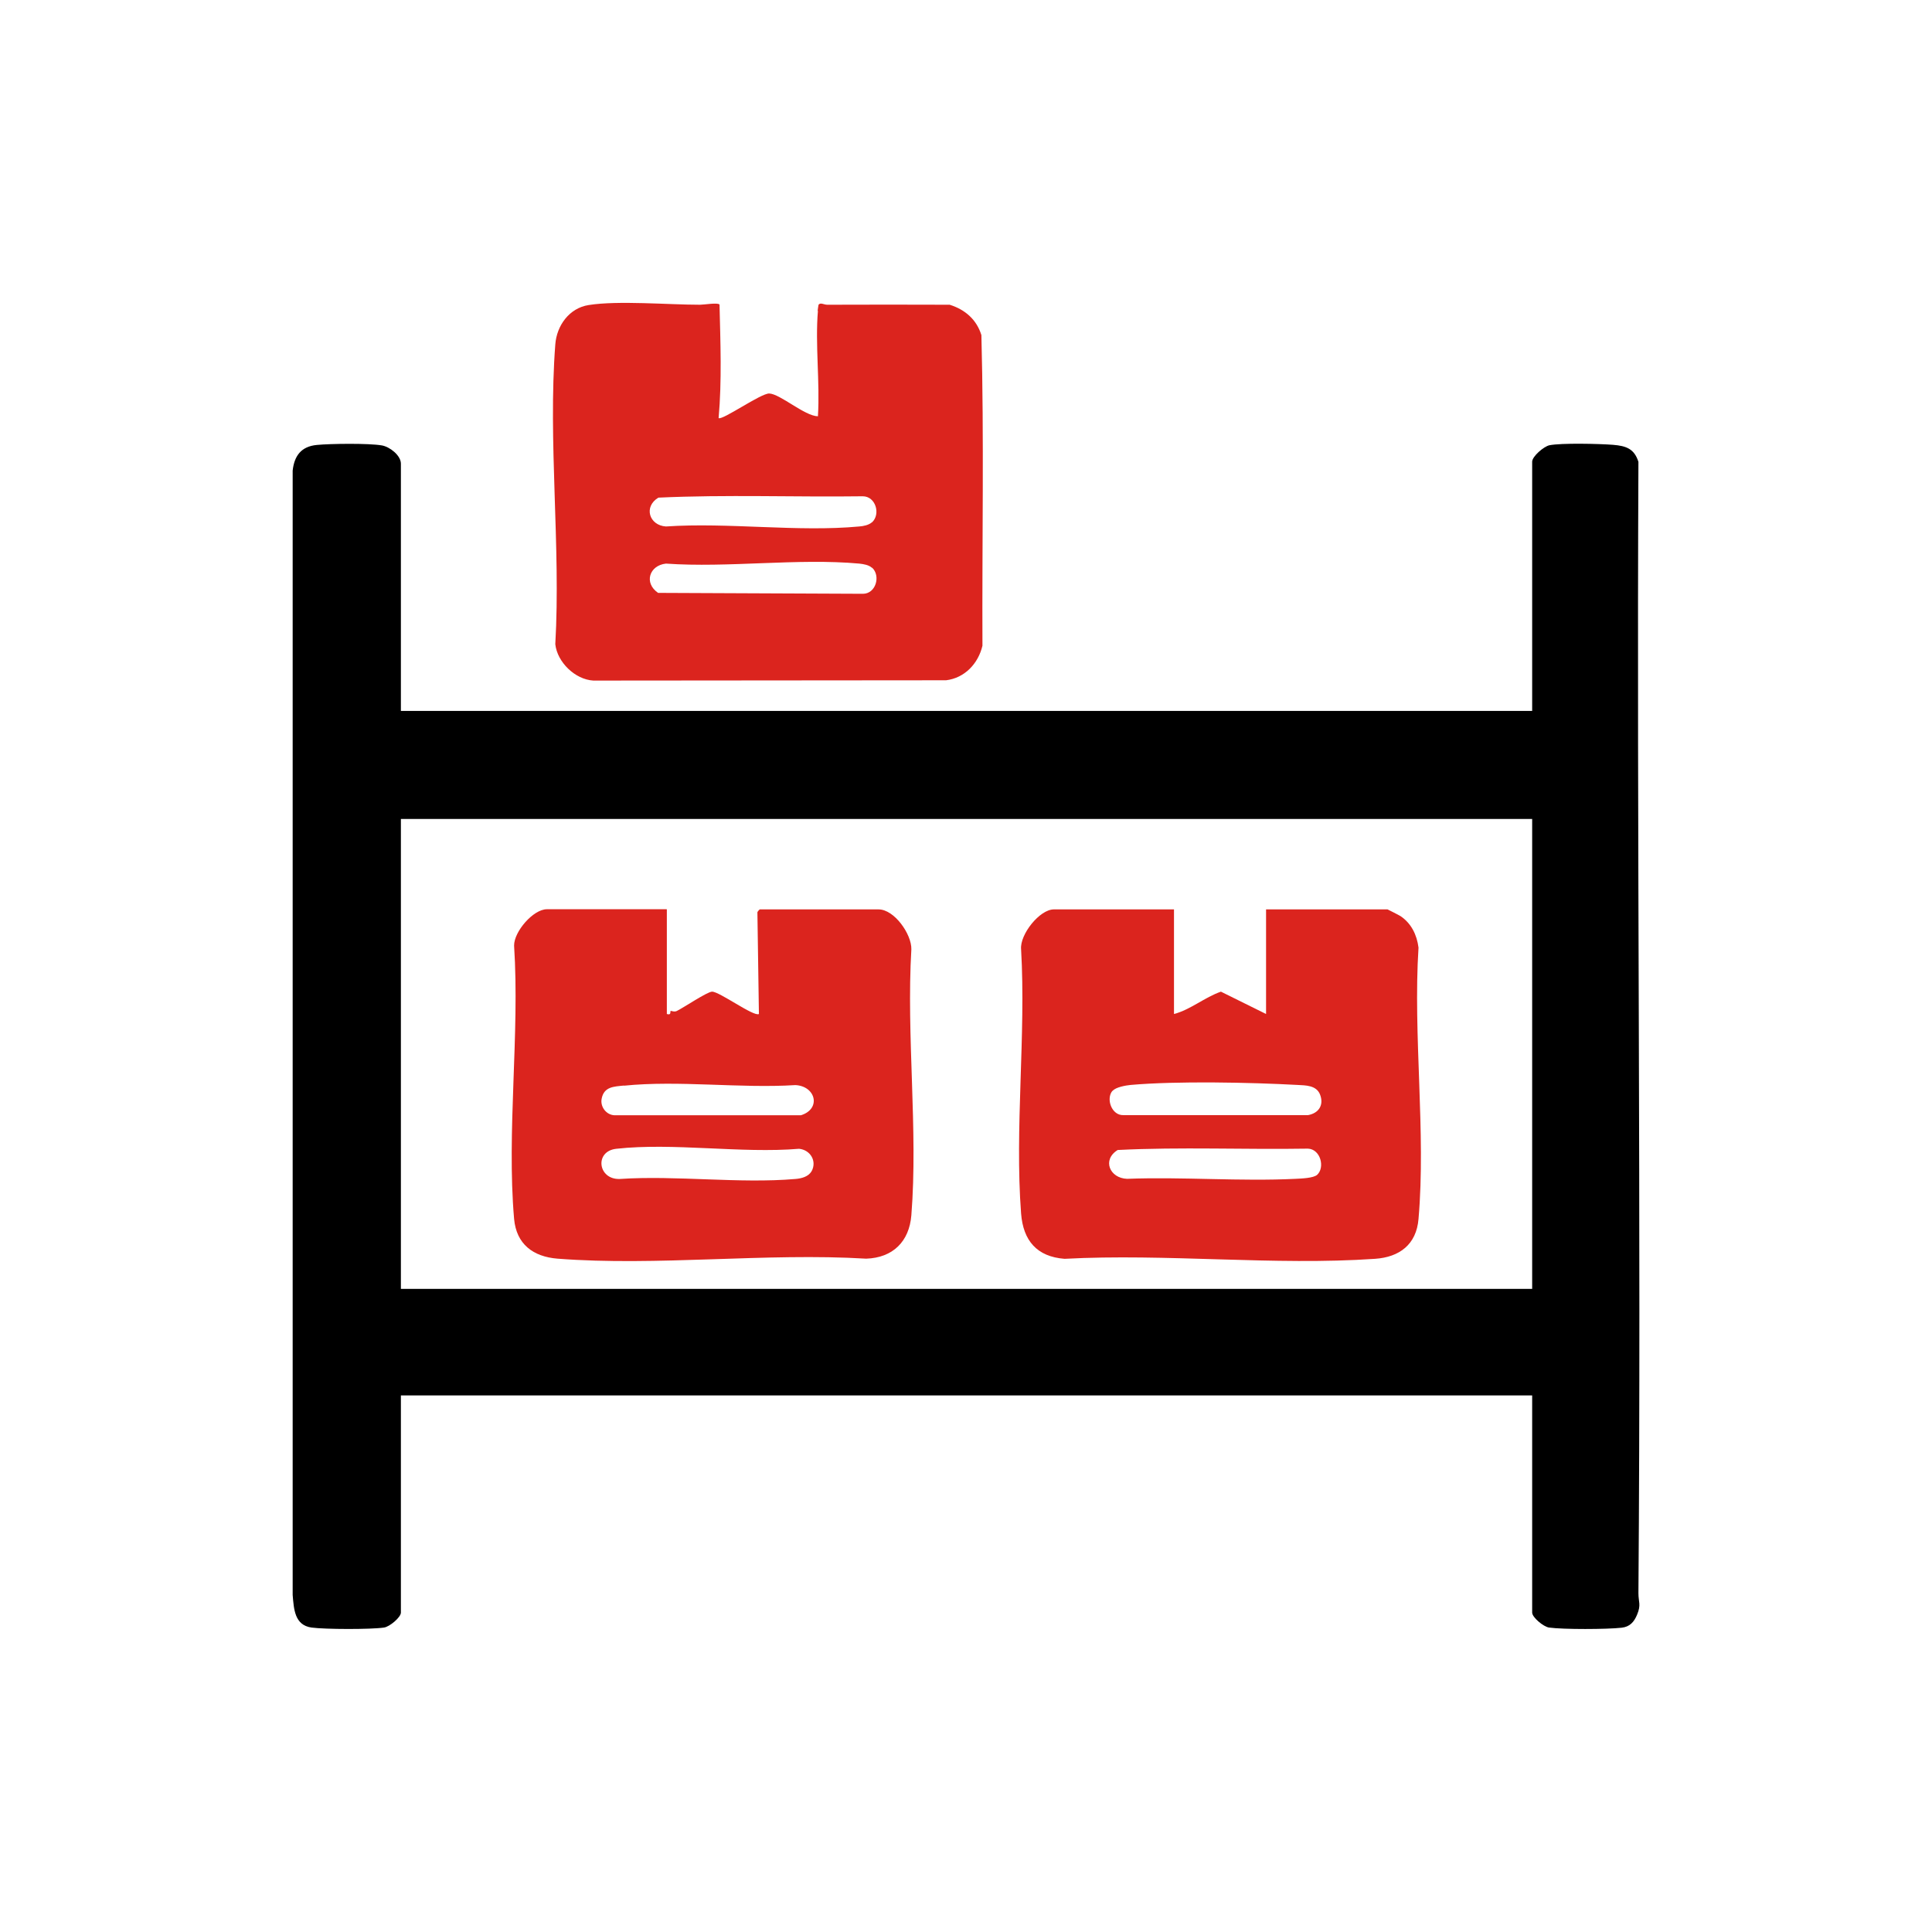
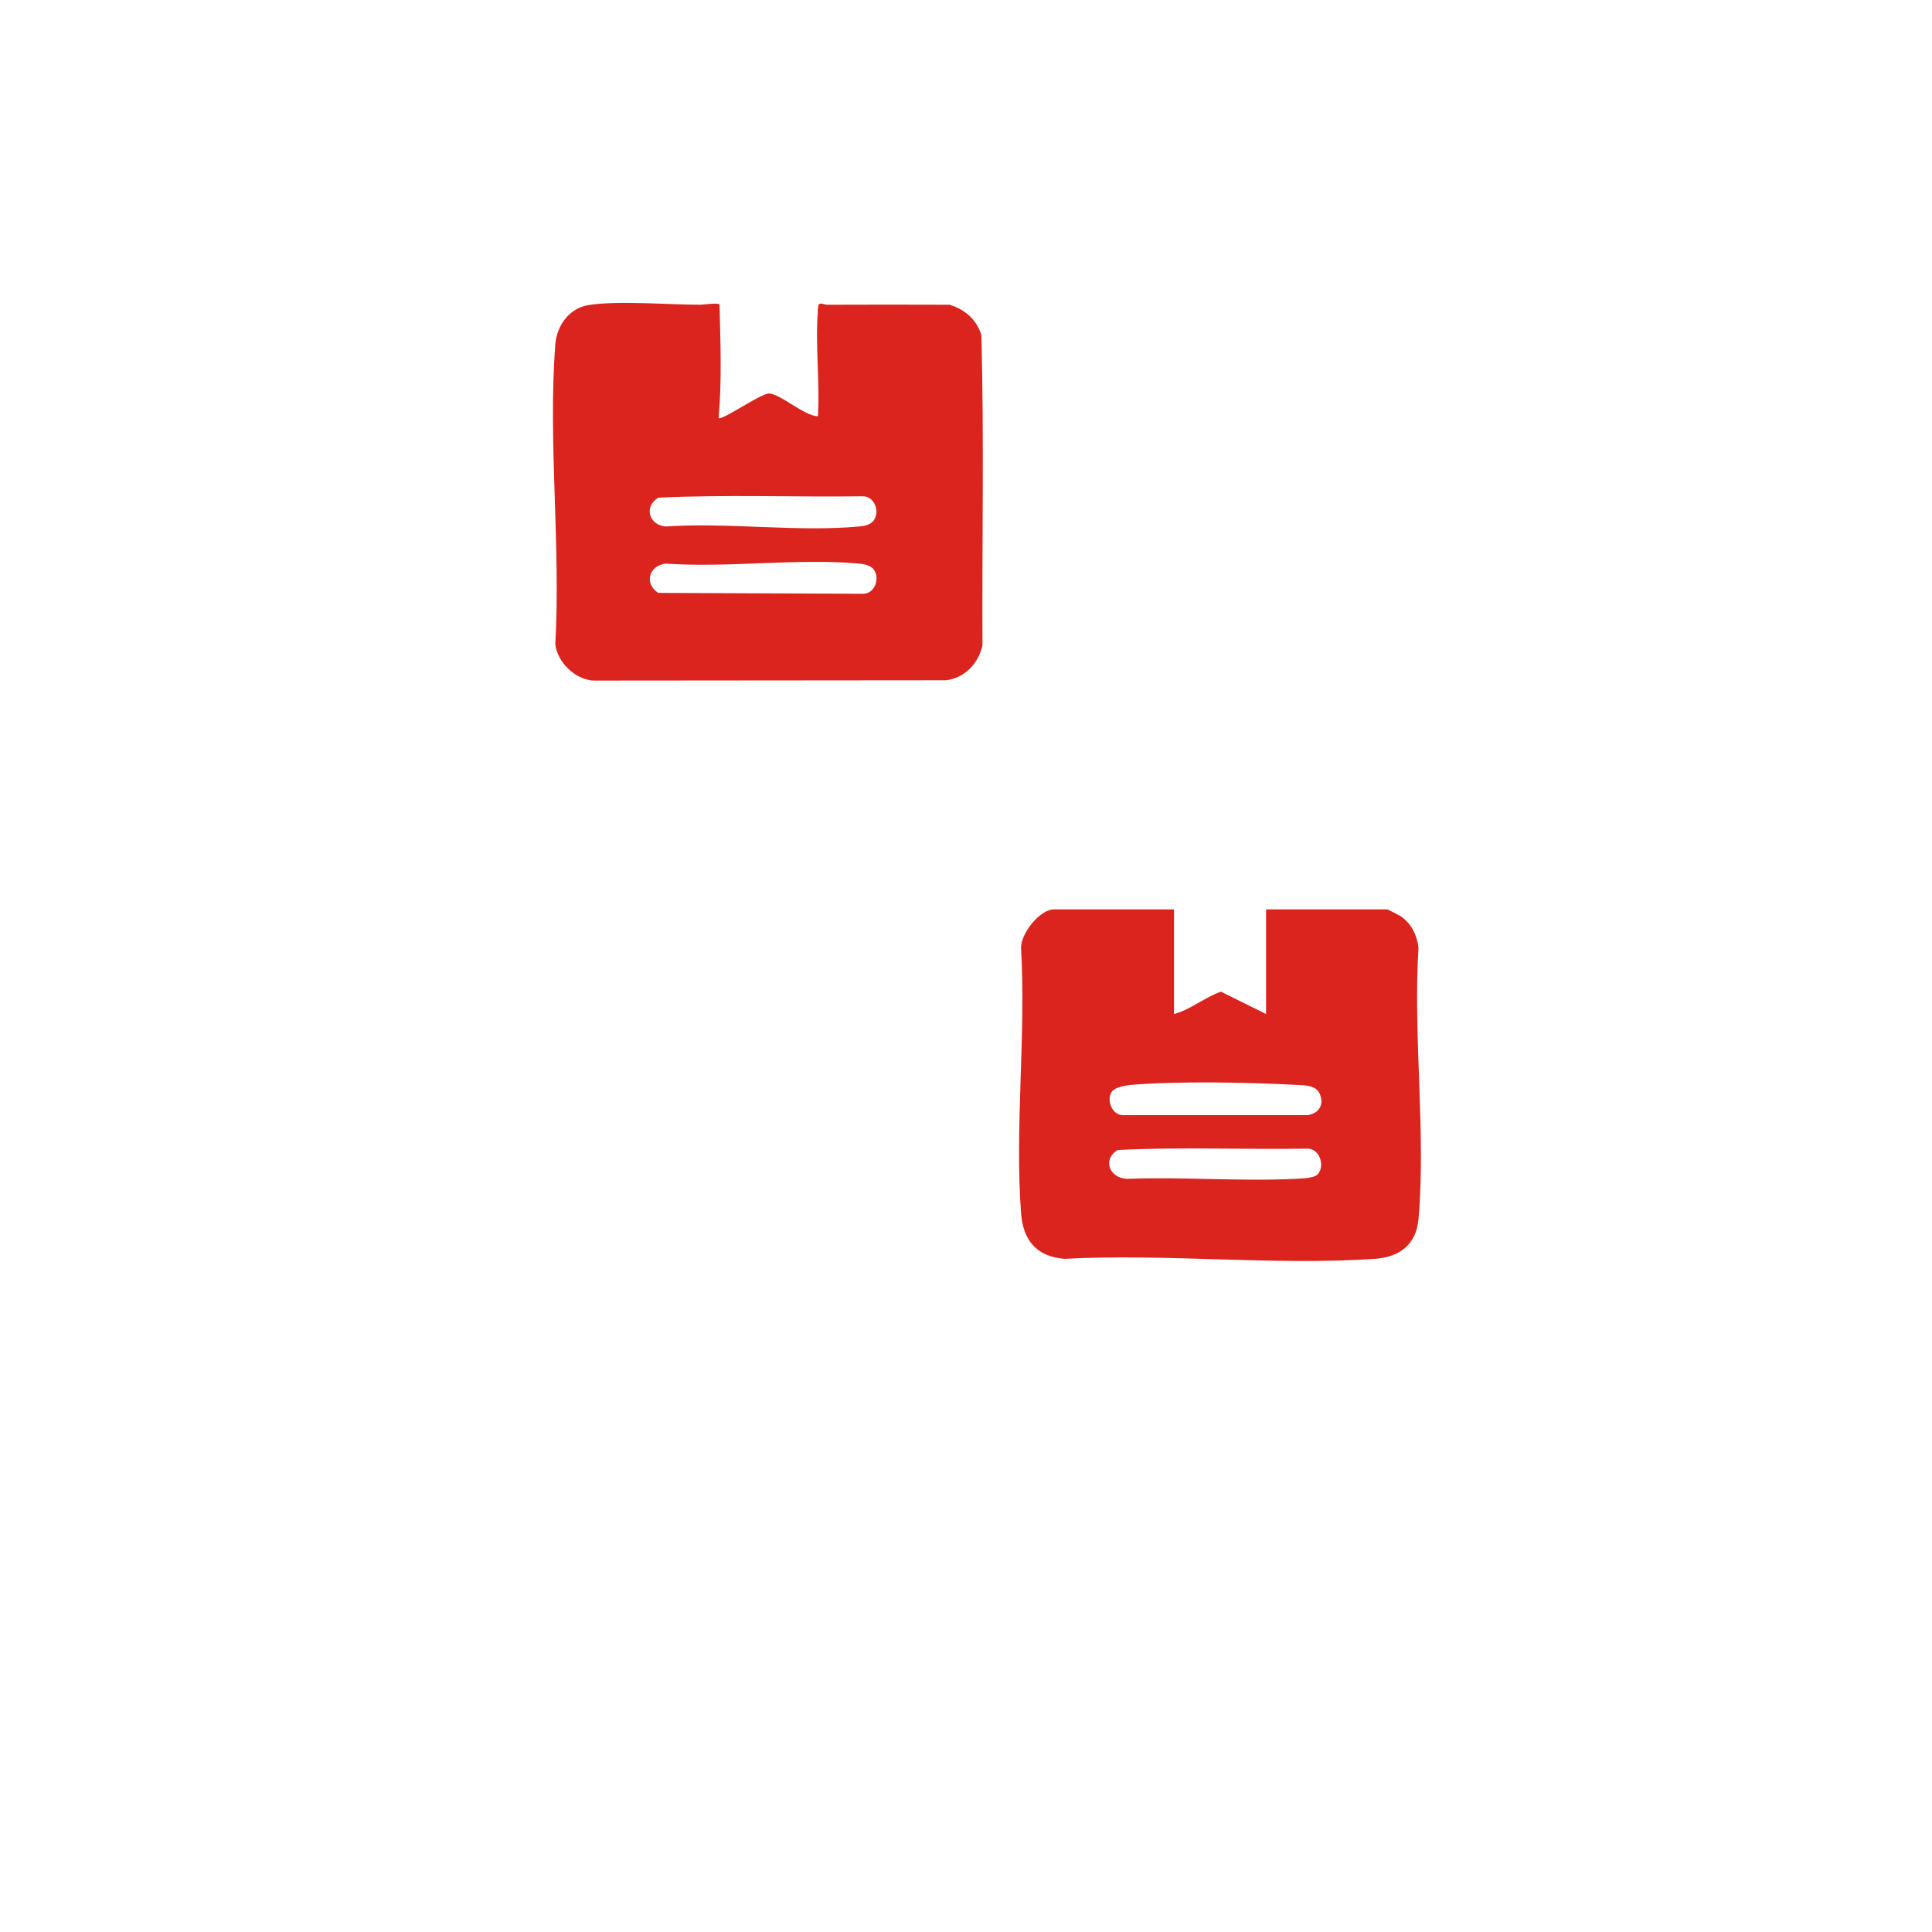
<svg xmlns="http://www.w3.org/2000/svg" id="Layer_1" width="128" height="128" viewBox="0 0 128 128">
  <defs>
    <style>.cls-1{fill:#db241e;}</style>
  </defs>
  <g id="qqt2fl">
-     <path d="M26.56,47.1h74.95v-16.51c0-.35.77-1.01,1.14-1.09.78-.16,3.32-.1,4.21-.03s1.42.27,1.69,1.13c-.12,24.98.19,49.97,0,74.95,0,.6.19.76-.09,1.43-.2.48-.48.8-1.02.86-.96.11-3.88.12-4.81-.01-.37-.05-1.12-.68-1.12-.99v-14.39H26.56v14.39c0,.31-.75.94-1.12.99-.89.13-3.9.12-4.8,0-1.13-.16-1.17-1.23-1.25-2.16V31.18c.11-1,.58-1.6,1.59-1.7.92-.09,3.45-.12,4.32.03.52.09,1.26.66,1.26,1.21v16.39ZM26.56,54.26v31.13h74.95v-31.13H26.56Z" />
    <path class="cls-1" d="M54.17,20.6c.01-.13.04-.28.06-.41.13-.17.35,0,.58,0,2.7-.01,5.4-.01,8.11,0,1.02.32,1.78.98,2.1,2.01.18,6.84.04,13.73.07,20.58-.28,1.19-1.18,2.14-2.41,2.29l-23.37.02c-1.21-.07-2.39-1.22-2.52-2.41.37-6.46-.49-13.46,0-19.86.09-1.24.92-2.41,2.21-2.61,1.95-.31,5.27-.02,7.38-.02.26,0,1.2-.16,1.29-.01.06,2.49.16,5.05-.06,7.52.25.16,2.79-1.64,3.35-1.63.72.02,2.36,1.5,3.23,1.51.14-2.27-.19-4.75,0-6.99ZM57.77,34.61c.59-.54.25-1.73-.61-1.73-4.51.06-9.05-.12-13.54.09-1,.6-.61,1.84.5,1.91,4.12-.28,8.75.38,12.81,0,.27-.02.63-.09.84-.28ZM57.77,37.62c-.2-.19-.56-.25-.84-.28-4.06-.37-8.69.29-12.81,0-1.1.12-1.48,1.28-.52,1.94l13.57.06c.86,0,1.19-1.19.61-1.73Z" />
-     <path class="cls-1" d="M44.18,60.25v6.93c.32.1.2-.16.25-.2.03-.03.23.09.41,0,.45-.22,1.99-1.26,2.33-1.28.48-.02,2.77,1.68,3.11,1.48l-.1-6.74c.01-.05.14-.19.16-.19h7.87c1.04,0,2.19,1.64,2.17,2.64-.34,5.72.45,11.96,0,17.62-.14,1.75-1.23,2.82-2.99,2.88-6.64-.4-13.88.51-20.45,0-1.62-.13-2.73-.96-2.88-2.64-.5-5.77.38-12.25,0-18.1-.01-.93,1.27-2.41,2.17-2.41h7.93ZM41.34,71.92c-.67.07-1.33.07-1.48.88-.1.52.3,1.07.86,1.09h12.34c1.36-.42.99-1.93-.36-2-3.67.23-7.74-.33-11.36.04ZM53.77,77.6c.37-.68-.09-1.42-.83-1.49-3.84.32-8.35-.42-12.11,0-1.46.16-1.22,2.05.23,2,3.76-.25,7.92.32,11.64,0,.39-.03.87-.15,1.07-.52Z" />
    <path class="cls-1" d="M77.78,60.25v6.93c1.08-.28,2.04-1.11,3.11-1.48l2.99,1.48v-6.93h8.05s.74.37.85.44c.72.48,1.09,1.24,1.2,2.09-.37,5.81.5,12.24,0,17.98-.14,1.69-1.26,2.53-2.88,2.64-6.66.46-13.85-.36-20.57,0-1.83-.14-2.74-1.2-2.88-3-.43-5.64.33-11.81,0-17.51-.09-.98,1.23-2.64,2.17-2.64h7.93ZM73.7,72.27c-.44.53-.05,1.64.73,1.61h12.23c.72-.13,1.07-.68.79-1.38-.25-.6-.94-.59-1.49-.62-3.13-.17-7.99-.27-11.05,0-.32.03-1,.15-1.19.39ZM87.26,77.84c.54-.49.23-1.71-.61-1.74-4.2.07-8.43-.12-12.6.09-1.05.65-.53,1.87.62,1.91,3.69-.14,7.5.18,11.17,0,.36-.02,1.18-.04,1.43-.27Z" />
  </g>
</svg>